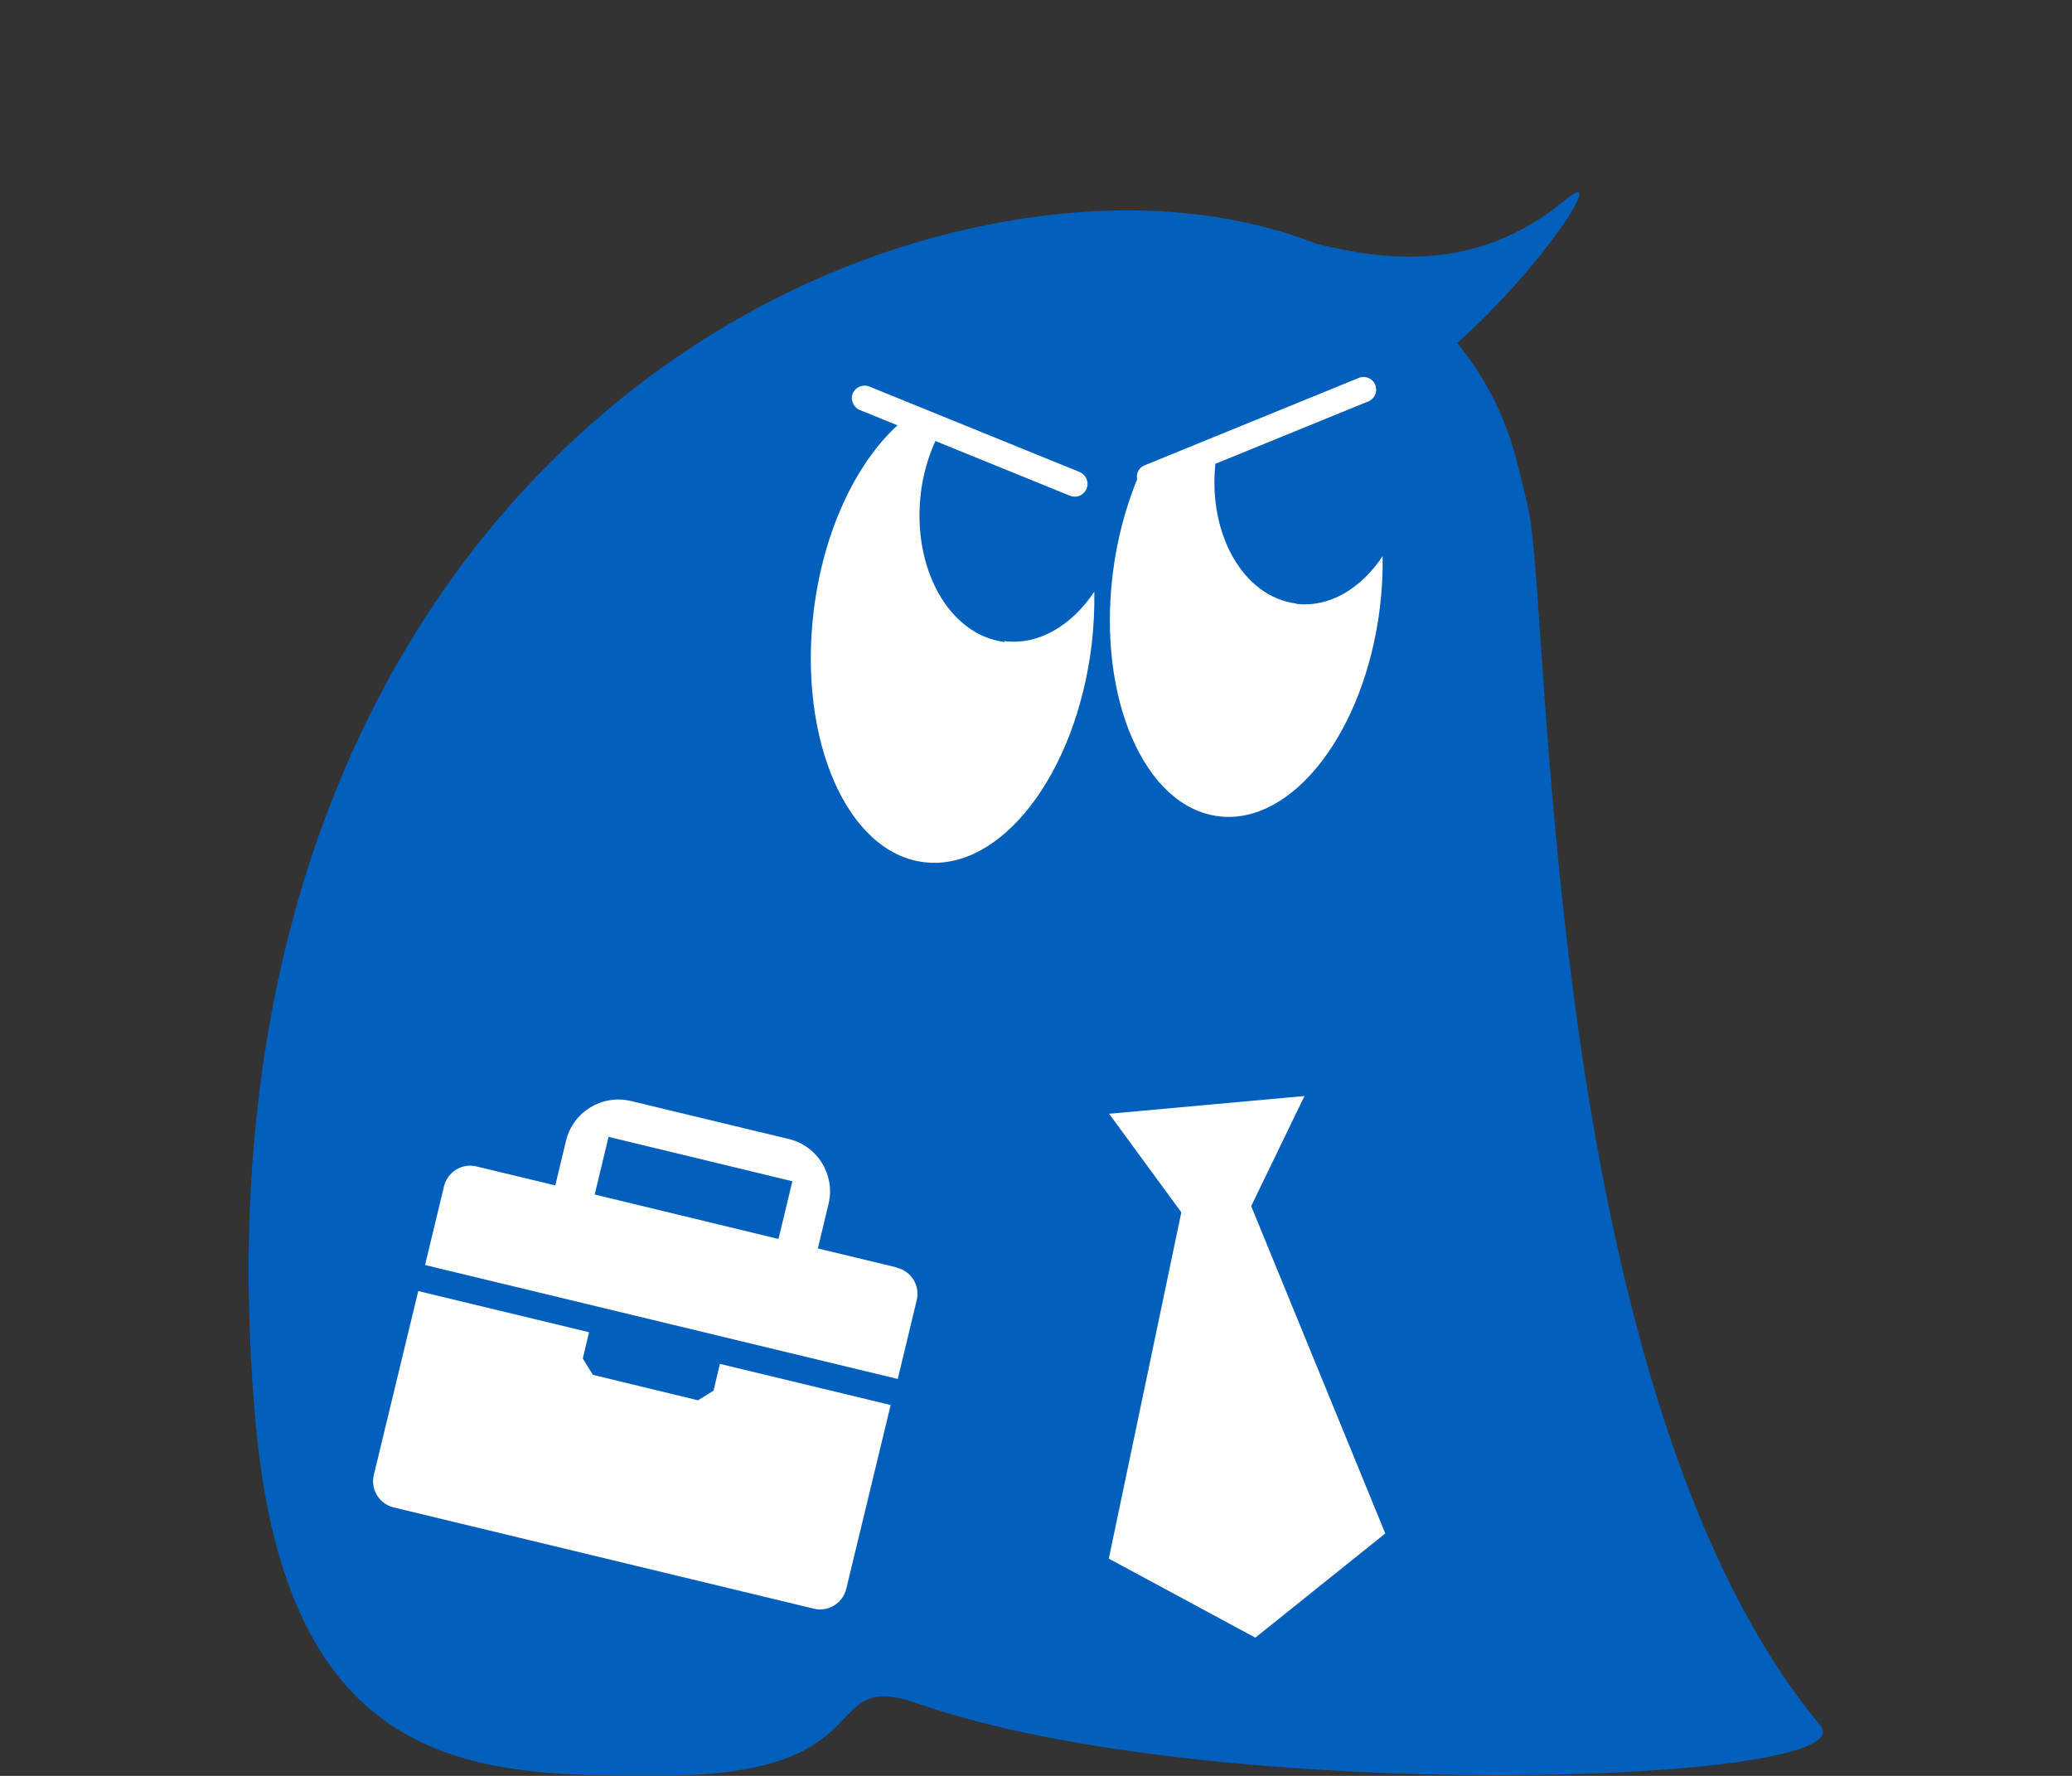
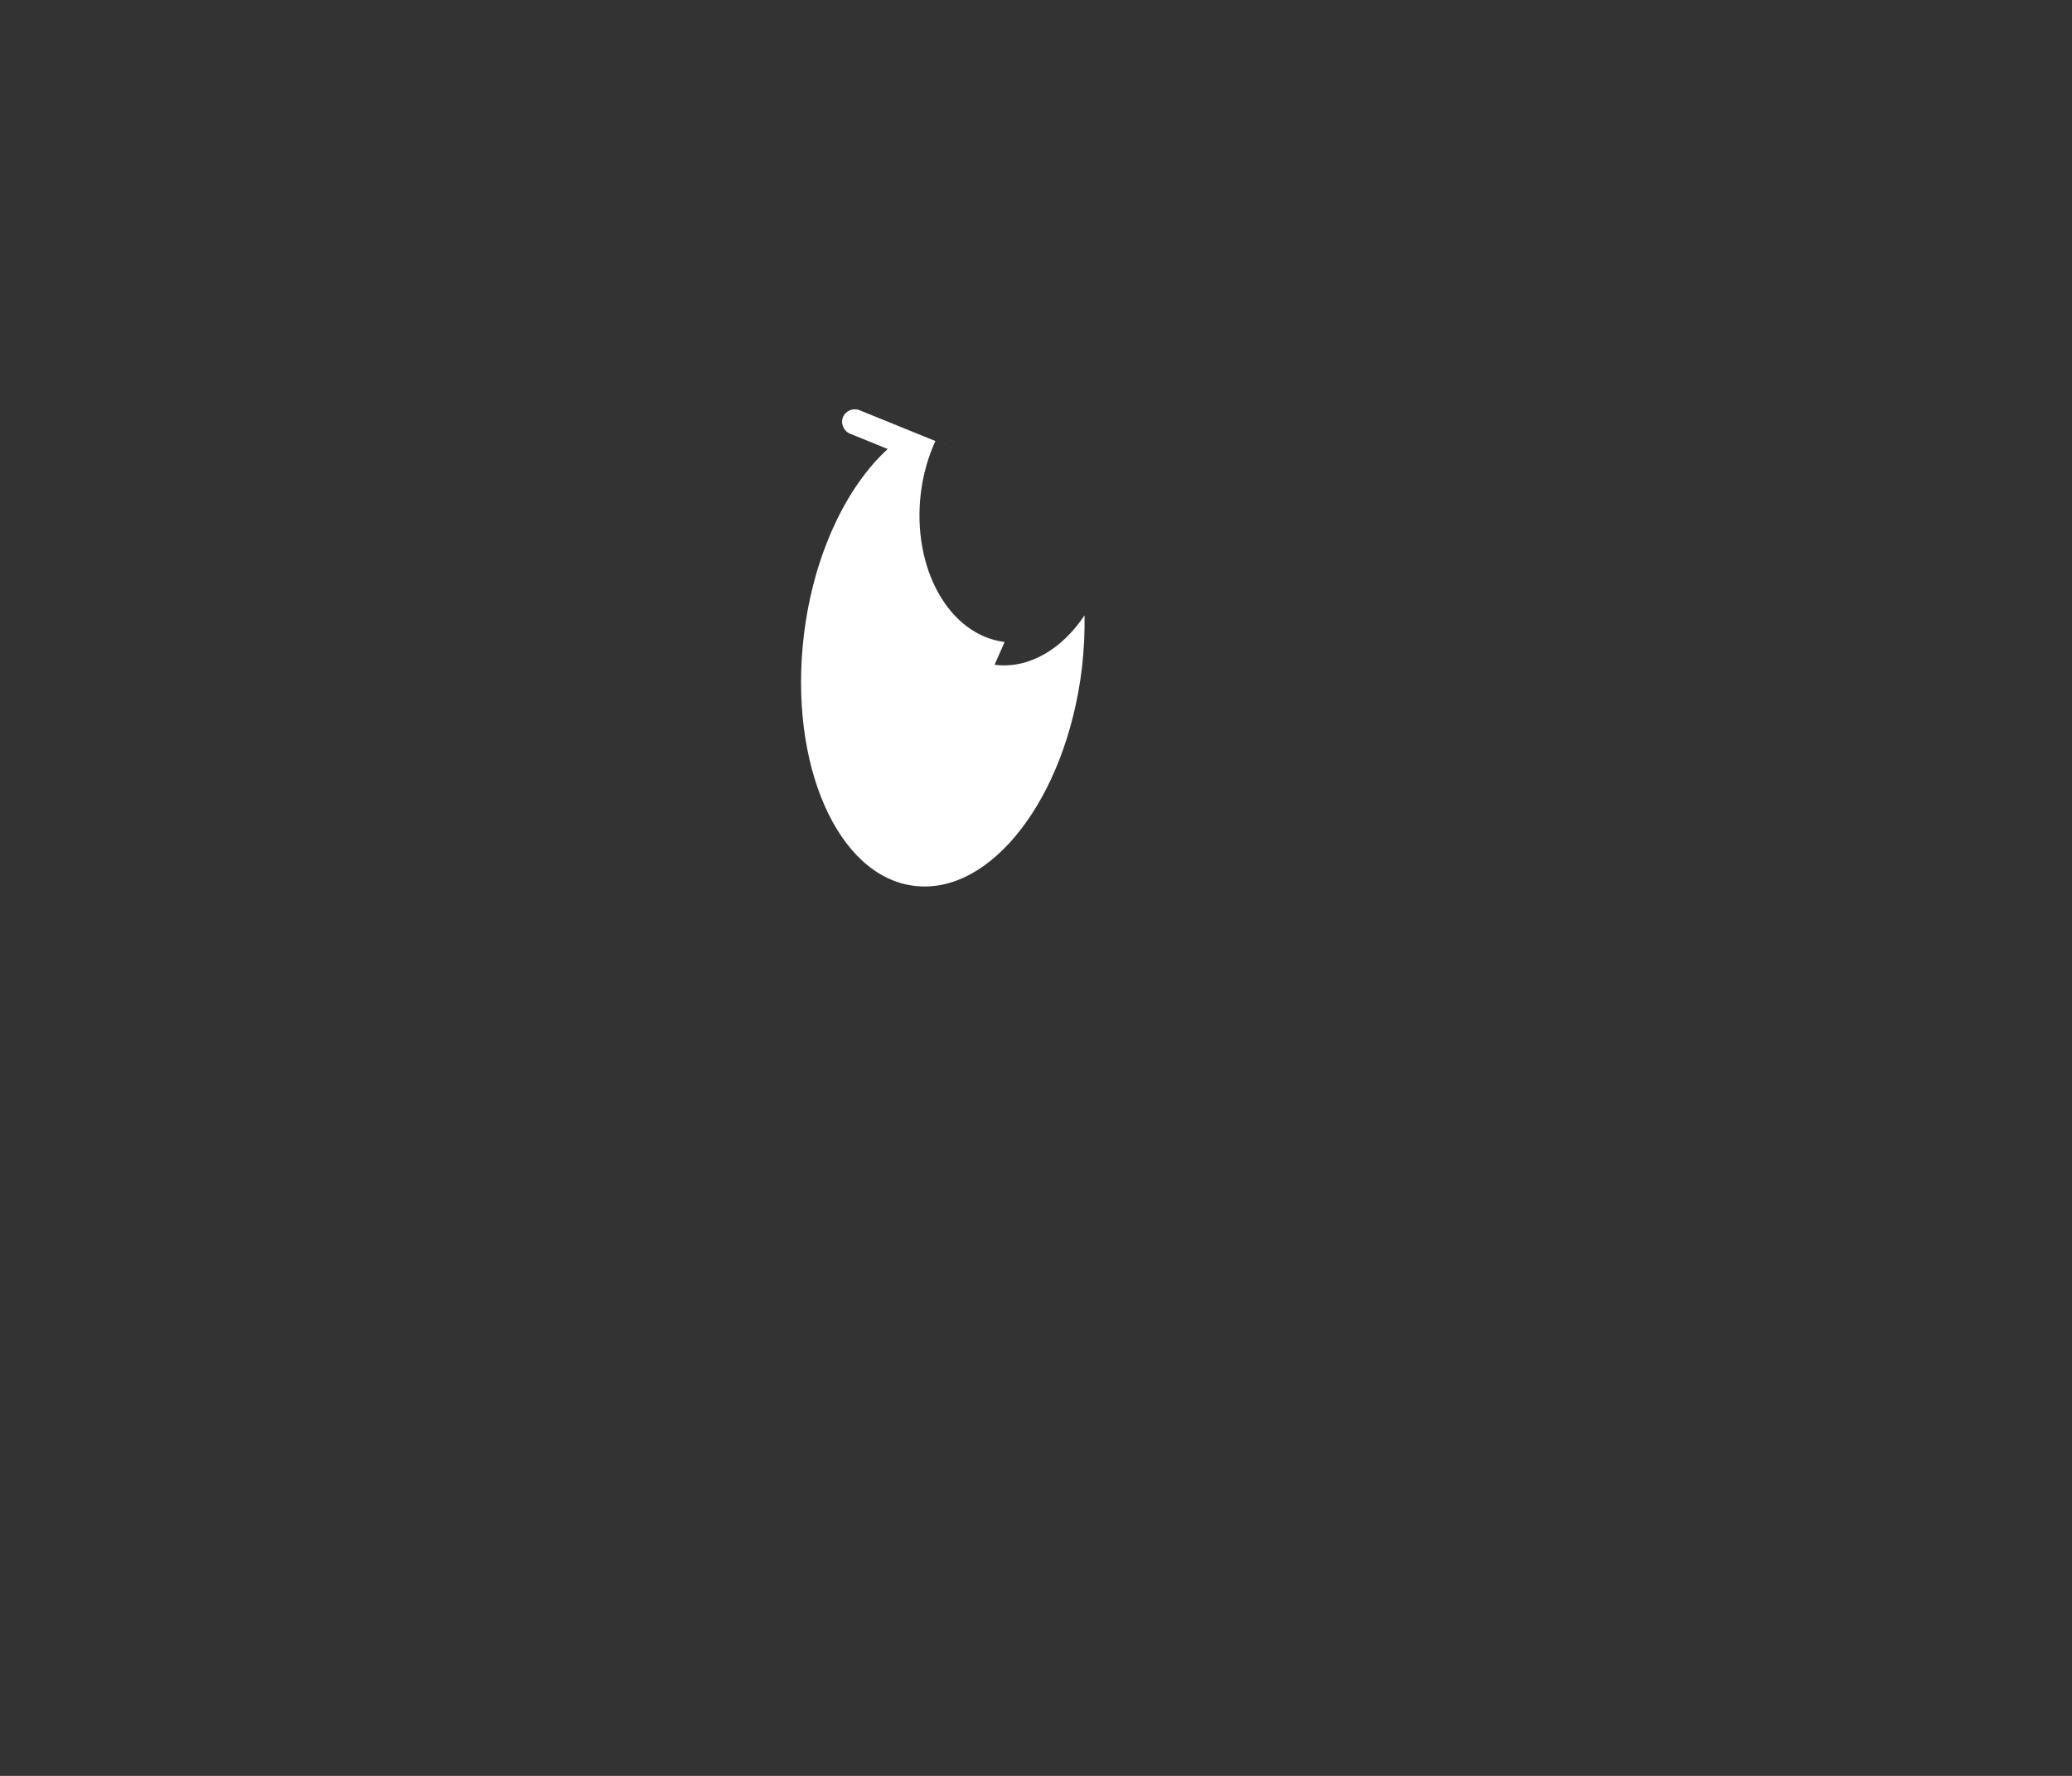
<svg xmlns="http://www.w3.org/2000/svg" id="_レイヤー_1" data-name="レイヤー 1" viewBox="0 0 70 60">
  <rect x="0" y="0" width="70" height="60" fill="#333333" stroke="none" />
  <defs>
    <style>
      .cls-1 {
        fill: #fff;
      }

      .cls-2 {
        fill: #025fbc;
      }
    </style>
  </defs>
-   <path class="cls-2" d="M61.51,58.31c-9.45-11.34-9.11-37.85-9.88-41.13-.12-.52-.24-1.02-.36-1.49-.38-1.56-1.08-2.93-2.04-4.1,2.91-2.59,5.12-6.05,3.67-4.85-3.05,2.54-6.21,2.03-8.42,1.5-2.86-1.13-6.41-1.45-10.33-.79-13.89,2.34-27.8,16.09-25.5,40.76,1.12,12,7.83,11.78,13.74,11.78,7.63,0,5.17-3.64,8.63-2.43,9.89,3.46,32.14,2.74,30.48.74Z" />
  <g>
-     <path class="cls-1" d="M24.13,46.97l-.55.34-3.55-.86-.34-.55.21-.89-5.77-1.39-1.5,6.21c-.12.49.18.98.67,1.1l14.19,3.42c.49.12.98-.18,1.1-.67l1.5-6.21-5.77-1.39-.21.89Z" />
-     <path class="cls-1" d="M30.29,42.82l-2.66-.64.36-1.5c.24-.98-.37-1.97-1.35-2.2l-5.32-1.28c-.98-.24-1.97.37-2.2,1.35l-.36,1.5-2.66-.64c-.49-.12-.98.18-1.1.67l-.64,2.66,15.97,3.85.64-2.66c.12-.49-.18-.98-.67-1.1ZM20.09,40.36l.47-1.95,6.21,1.5-.47,1.95-3.1-.75-3.1-.75Z" />
-   </g>
-   <polygon class="cls-1" points="42.41 55.33 37.46 52.66 39.91 40.96 37.47 37.63 40.77 37.33 44.07 37.03 42.27 40.75 46.8 51.81 42.41 55.33" />
-   <path class="cls-1" d="M43.79,20.39c-1.77-.22-2.98-2.32-2.73-4.72l5.17-2.11c.22-.09.32-.34.23-.56-.09-.22-.34-.32-.56-.23l-7.23,2.95c-.2.08-.3.29-.25.49h-.01c-.39.96-.68,2.04-.82,3.2-.51,4.21,1.09,7.87,3.59,8.17,2.49.3,4.93-2.86,5.44-7.07.07-.59.1-1.16.09-1.72-.73,1.1-1.81,1.75-2.93,1.61Z" />
-   <path class="cls-1" d="M33.94,21.69c-1.87-.23-3.14-2.48-2.83-5.04.08-.64.25-1.22.49-1.75l4.55,1.85c.05.02.11.03.16.03.17,0,.33-.1.4-.27.09-.22-.02-.47-.23-.56l-7.11-2.89c-.22-.09-.47.02-.56.23s.02.47.23.56l1.28.52c-1.4,1.28-2.5,3.57-2.83,6.27-.53,4.38,1.14,8.18,3.73,8.49,2.59.32,5.13-2.97,5.66-7.35.07-.61.1-1.21.09-1.79-.76,1.14-1.88,1.82-3.04,1.67Z" />
+     </g>
+   <path class="cls-1" d="M33.94,21.69c-1.87-.23-3.14-2.48-2.83-5.04.08-.64.25-1.22.49-1.75l4.55,1.85l-7.11-2.89c-.22-.09-.47.02-.56.23s.02.47.23.56l1.28.52c-1.4,1.28-2.5,3.57-2.83,6.27-.53,4.38,1.14,8.18,3.73,8.49,2.59.32,5.13-2.97,5.66-7.35.07-.61.1-1.21.09-1.79-.76,1.14-1.88,1.82-3.04,1.67Z" />
</svg>